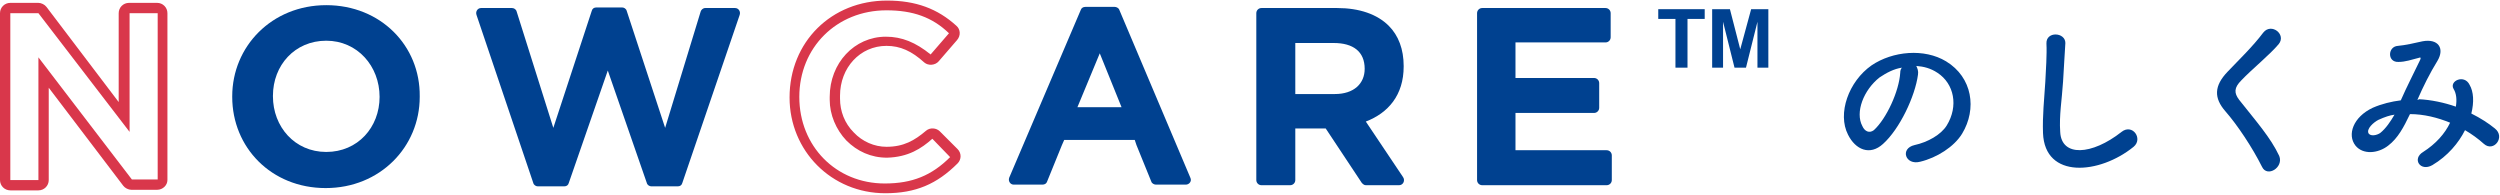
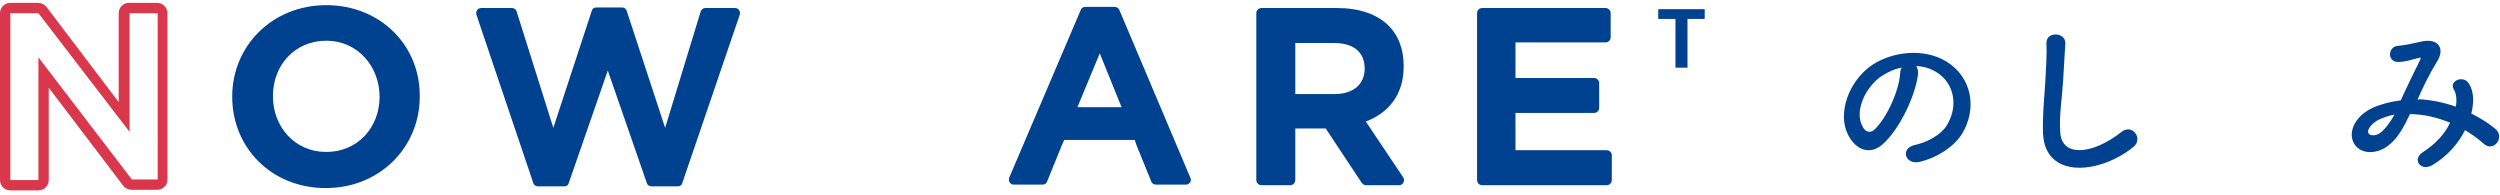
<svg xmlns="http://www.w3.org/2000/svg" version="1.1" id="レイヤー_1" x="0px" y="0px" width="436px" height="34px" viewBox="0 0 436 34" style="enable-background:new 0 0 436 34;" xml:space="preserve">
  <style type="text/css">
	.st0{fill:#004190;}
	.st1{fill:#D9374B;}
</style>
  <g>
    <g>
      <path class="st0" d="M334.5,13c-0.5,3.8-3.2,9.5-6.1,12.1c-2.3,2.1-4.8,1-6.1-1.6c-1.9-3.7,0.1-9.3,4.1-12.1c3.7-2.5,9.2-3,13-0.7    c4.6,2.8,5.4,8.3,2.8,12.6c-1.4,2.3-4.4,4.2-7.3,4.9c-2.6,0.7-3.6-2.3-1-2.9c2.3-0.5,4.6-1.8,5.6-3.4c2.1-3.4,1.3-7.3-1.6-9.2    c-1.2-0.8-2.4-1.1-3.7-1.2C334.4,11.9,334.6,12.4,334.5,13z M327.8,13.5c-2.8,2.2-4.3,6.1-3,8.5c0.4,0.9,1.2,1.3,2,0.7    c2.2-2,4.4-6.8,4.6-10c0-0.4,0.1-0.7,0.3-0.9C330.3,12,329,12.7,327.8,13.5z" />
      <path class="st0" d="M356.3,23.2c-0.1-3.1,0.2-5.7,0.4-8.9c0.1-1.9,0.3-4.9,0.2-6.7c-0.1-2.2,3.3-2,3.3-0.1    c-0.1,1.9-0.3,4.7-0.4,6.7c-0.2,3.2-0.7,5.9-0.5,8.8c0.2,4.4,5.5,4.1,10.7,0c1.9-1.5,3.8,1.2,2.1,2.6    C366.2,30.4,356.6,31.3,356.3,23.2z" />
-       <path class="st0" d="M394.5,29.1c-1.7-3.4-4.3-7.3-6.4-9.7c-2-2.3-2-4.4,0.4-6.9c2-2.1,4.4-4.4,6.2-6.8c1.4-1.8,4.1,0.3,2.7,2    c-1.5,1.8-4.7,4.4-6.5,6.3c-1.3,1.3-1.3,2.2-0.4,3.4c3,3.8,5.5,6.6,7,9.8C398.3,29.2,395.4,31,394.5,29.1z" />
      <path class="st0" d="M421.8,17.3c2.2,0.1,4.5,0.6,6.5,1.3c0.2-1.2,0.1-2.3-0.4-3.1c-0.8-1.4,1.9-2.6,2.8-0.7c0.7,1.2,0.8,3,0.3,5    c1.6,0.8,3,1.7,4.1,2.6c1.9,1.5-0.2,4.2-1.9,2.7c-1-0.9-2.1-1.7-3.3-2.4c-1.1,2.2-3,4.5-5.7,6.1c-2.1,1.2-3.6-1.1-1.6-2.3    c2.2-1.4,3.8-3.2,4.7-5.1c-2.2-0.9-4.6-1.5-7-1.5c-1.1,2.3-2.1,4.2-3.8,5.5c-1.8,1.4-4.4,1.6-5.7,0c-1.5-1.9-0.4-5,3-6.6    c1.6-0.7,3.3-1.1,4.9-1.3c1-2.3,2.4-5,3.3-6.9c0.2-0.4,0.3-0.7-0.2-0.5c-1.2,0.3-2.3,0.7-3.5,0.7c-2,0.1-1.9-2.7-0.1-2.8    c1.2-0.1,3-0.5,4.3-0.8c2.7-0.5,3.9,1.2,2.6,3.4c-1.3,2.1-2.5,4.5-3.5,6.8H421.8z M414.8,20.9c-0.8,0.4-2.2,1.6-1.7,2.4    c0.4,0.5,1.4,0.3,2-0.1c1-0.8,1.8-2,2.5-3.2C416.8,20.1,415.9,20.4,414.8,20.9z" />
    </g>
  </g>
  <g>
    <path class="st1" d="M27.4,33.1h-4.5c-0.5,0-1.1-0.3-1.4-0.7L8.5,15.3v16.1c0,1-0.8,1.8-1.8,1.8H1.8c-1,0-1.8-0.8-1.8-1.8V2.3   c0-1,0.8-1.8,1.8-1.8h4.9c0.5,0,1.1,0.3,1.4,0.7l12.6,16.6V2.3c0-1,0.8-1.8,1.8-1.8h4.9c1,0,1.8,0.8,1.8,1.8v29.1   C29.2,32.3,28.4,33.1,27.4,33.1 M1.8,2.3v29.1h4.9V10l16.3,21.3h4.5V2.3h-4.9l0,20.7L6.7,2.3L1.8,2.3z" />
    <path class="st0" d="M56.9,0.9c-9.5,0-16.4,7.2-16.4,15.9v0.1c0,8.8,6.8,15.9,16.3,15.9c9.5,0,16.4-7.2,16.4-15.9v-0.1   C73.3,8,66.4,0.9,56.9,0.9 M66.2,16.9c0,5.3-3.8,9.6-9.3,9.6c-5.5,0-9.3-4.4-9.3-9.7v-0.1c0-5.3,3.8-9.6,9.3-9.6   C62.3,7.1,66.2,11.5,66.2,16.9L66.2,16.9z" />
    <path class="st0" d="M128.2,1.4H123c-0.4,0-0.7,0.3-0.8,0.6l-6.2,20.3l-6.7-20.4c-0.1-0.4-0.5-0.6-0.8-0.6h-4.5   c-0.4,0-0.7,0.2-0.8,0.6l-6.7,20.4L90.1,2c-0.1-0.4-0.5-0.6-0.8-0.6h-5.4c-0.6,0-1,0.6-0.8,1.2L93,31.9c0.1,0.4,0.5,0.6,0.8,0.6   h4.6c0.4,0,0.7-0.2,0.8-0.6l6.8-19.6l6.8,19.6c0.1,0.4,0.5,0.6,0.8,0.6h4.6c0.4,0,0.7-0.2,0.8-0.6L129,2.6   C129.2,2,128.8,1.4,128.2,1.4" />
-     <path class="st1" d="M154.4,33.7c-9.4,0-16.7-7.4-16.7-16.7c0-9.7,7.3-16.9,17-16.9c5,0,8.8,1.4,12.1,4.4c0.7,0.6,0.8,1.7,0.1,2.5   l-3.2,3.7c-0.6,0.7-1.8,0.8-2.5,0.2C159,8.9,157,8,154.6,8c-4.6,0-8.1,3.8-8.1,8.7v0.5c0,2.2,0.8,4.3,2.4,5.9   c1.5,1.6,3.6,2.5,5.7,2.5c3,0,4.9-1.1,6.9-2.8c0.7-0.6,1.8-0.5,2.4,0.1L167,26c0.7,0.7,0.7,1.8,0,2.5   C163.4,32.1,159.7,33.7,154.4,33.7 M154.6,1.8c-8.7,0-15.2,6.5-15.2,15.1c0,8.6,6.4,15.1,14.9,15.1c4.8,0,8.2-1.4,11.4-4.6   l-3.1-3.2c-1.9,1.7-4.2,3.2-7.9,3.3h0c-2.8,0-5.2-1.1-7.1-3c-1.8-1.9-2.9-4.5-2.9-7.1v-0.5c0-5.9,4.3-10.5,9.8-10.5   c2.8,0,5.2,1,7.8,3.1l3.2-3.7C162.6,3,159.2,1.8,154.6,1.8" />
    <path class="st0" d="M195.2,1.7c-0.1-0.3-0.5-0.5-0.8-0.5h-5.1c-0.4,0-0.7,0.2-0.8,0.5L176,31c-0.2,0.6,0.2,1.2,0.8,1.2h5   c0.4,0,0.7-0.2,0.8-0.5l2.6-6.4l0.4-0.9h12.3l0.3,0.9l2.6,6.4c0.1,0.3,0.5,0.5,0.8,0.5h5.2c0.6,0,1.1-0.6,0.8-1.2L195.2,1.7z    M191.8,9.3l3.8,9.4h-7.7L191.8,9.3z" />
    <path class="st0" d="M238.2,21.2c3.9-1.5,6.6-4.6,6.6-9.6v-0.1c0-2.9-0.9-5.3-2.6-7c-2-2-5.1-3.1-9-3.1H220c-0.5,0-0.9,0.4-0.9,0.9   v29.1c0,0.5,0.4,0.9,0.9,0.9h5c0.5,0,0.9-0.4,0.9-0.9v-9h5.3l6.3,9.5c0.2,0.2,0.4,0.4,0.7,0.4h5.8c0.7,0,1.1-0.8,0.7-1.4   L238.2,21.2z M238,12c0,2.6-1.9,4.4-5.2,4.4h-6.9V7.5h6.7C236,7.5,238,9,238,12L238,12z" />
    <path class="st0" d="M280.2,26.2h-15.9v-6.5H278c0.5,0,0.9-0.4,0.9-0.9v-4.3c0-0.5-0.4-0.9-0.9-0.9h-13.7V7.4H280   c0.5,0,0.9-0.4,0.9-0.9V2.3c0-0.5-0.4-0.9-0.9-0.9h-21.5c-0.5,0-0.9,0.4-0.9,0.9v29.1c0,0.5,0.4,0.9,0.9,0.9h21.7   c0.5,0,0.9-0.4,0.9-0.9v-4.3C281.1,26.6,280.7,26.2,280.2,26.2" />
    <polygon class="st0" points="292.2,11.8 292.2,3.3 289.2,3.3 289.2,1.6 297.3,1.6 297.3,3.3 294.3,3.3 294.3,11.8  " />
-     <polygon class="st0" points="298.6,11.8 298.6,1.6 301.7,1.6 303.5,8.6 305.4,1.6 308.4,1.6 308.4,11.8 306.5,11.8 306.5,3.8    304.5,11.8 302.5,11.8 300.5,3.8 300.5,11.8  " />
  </g>
</svg>